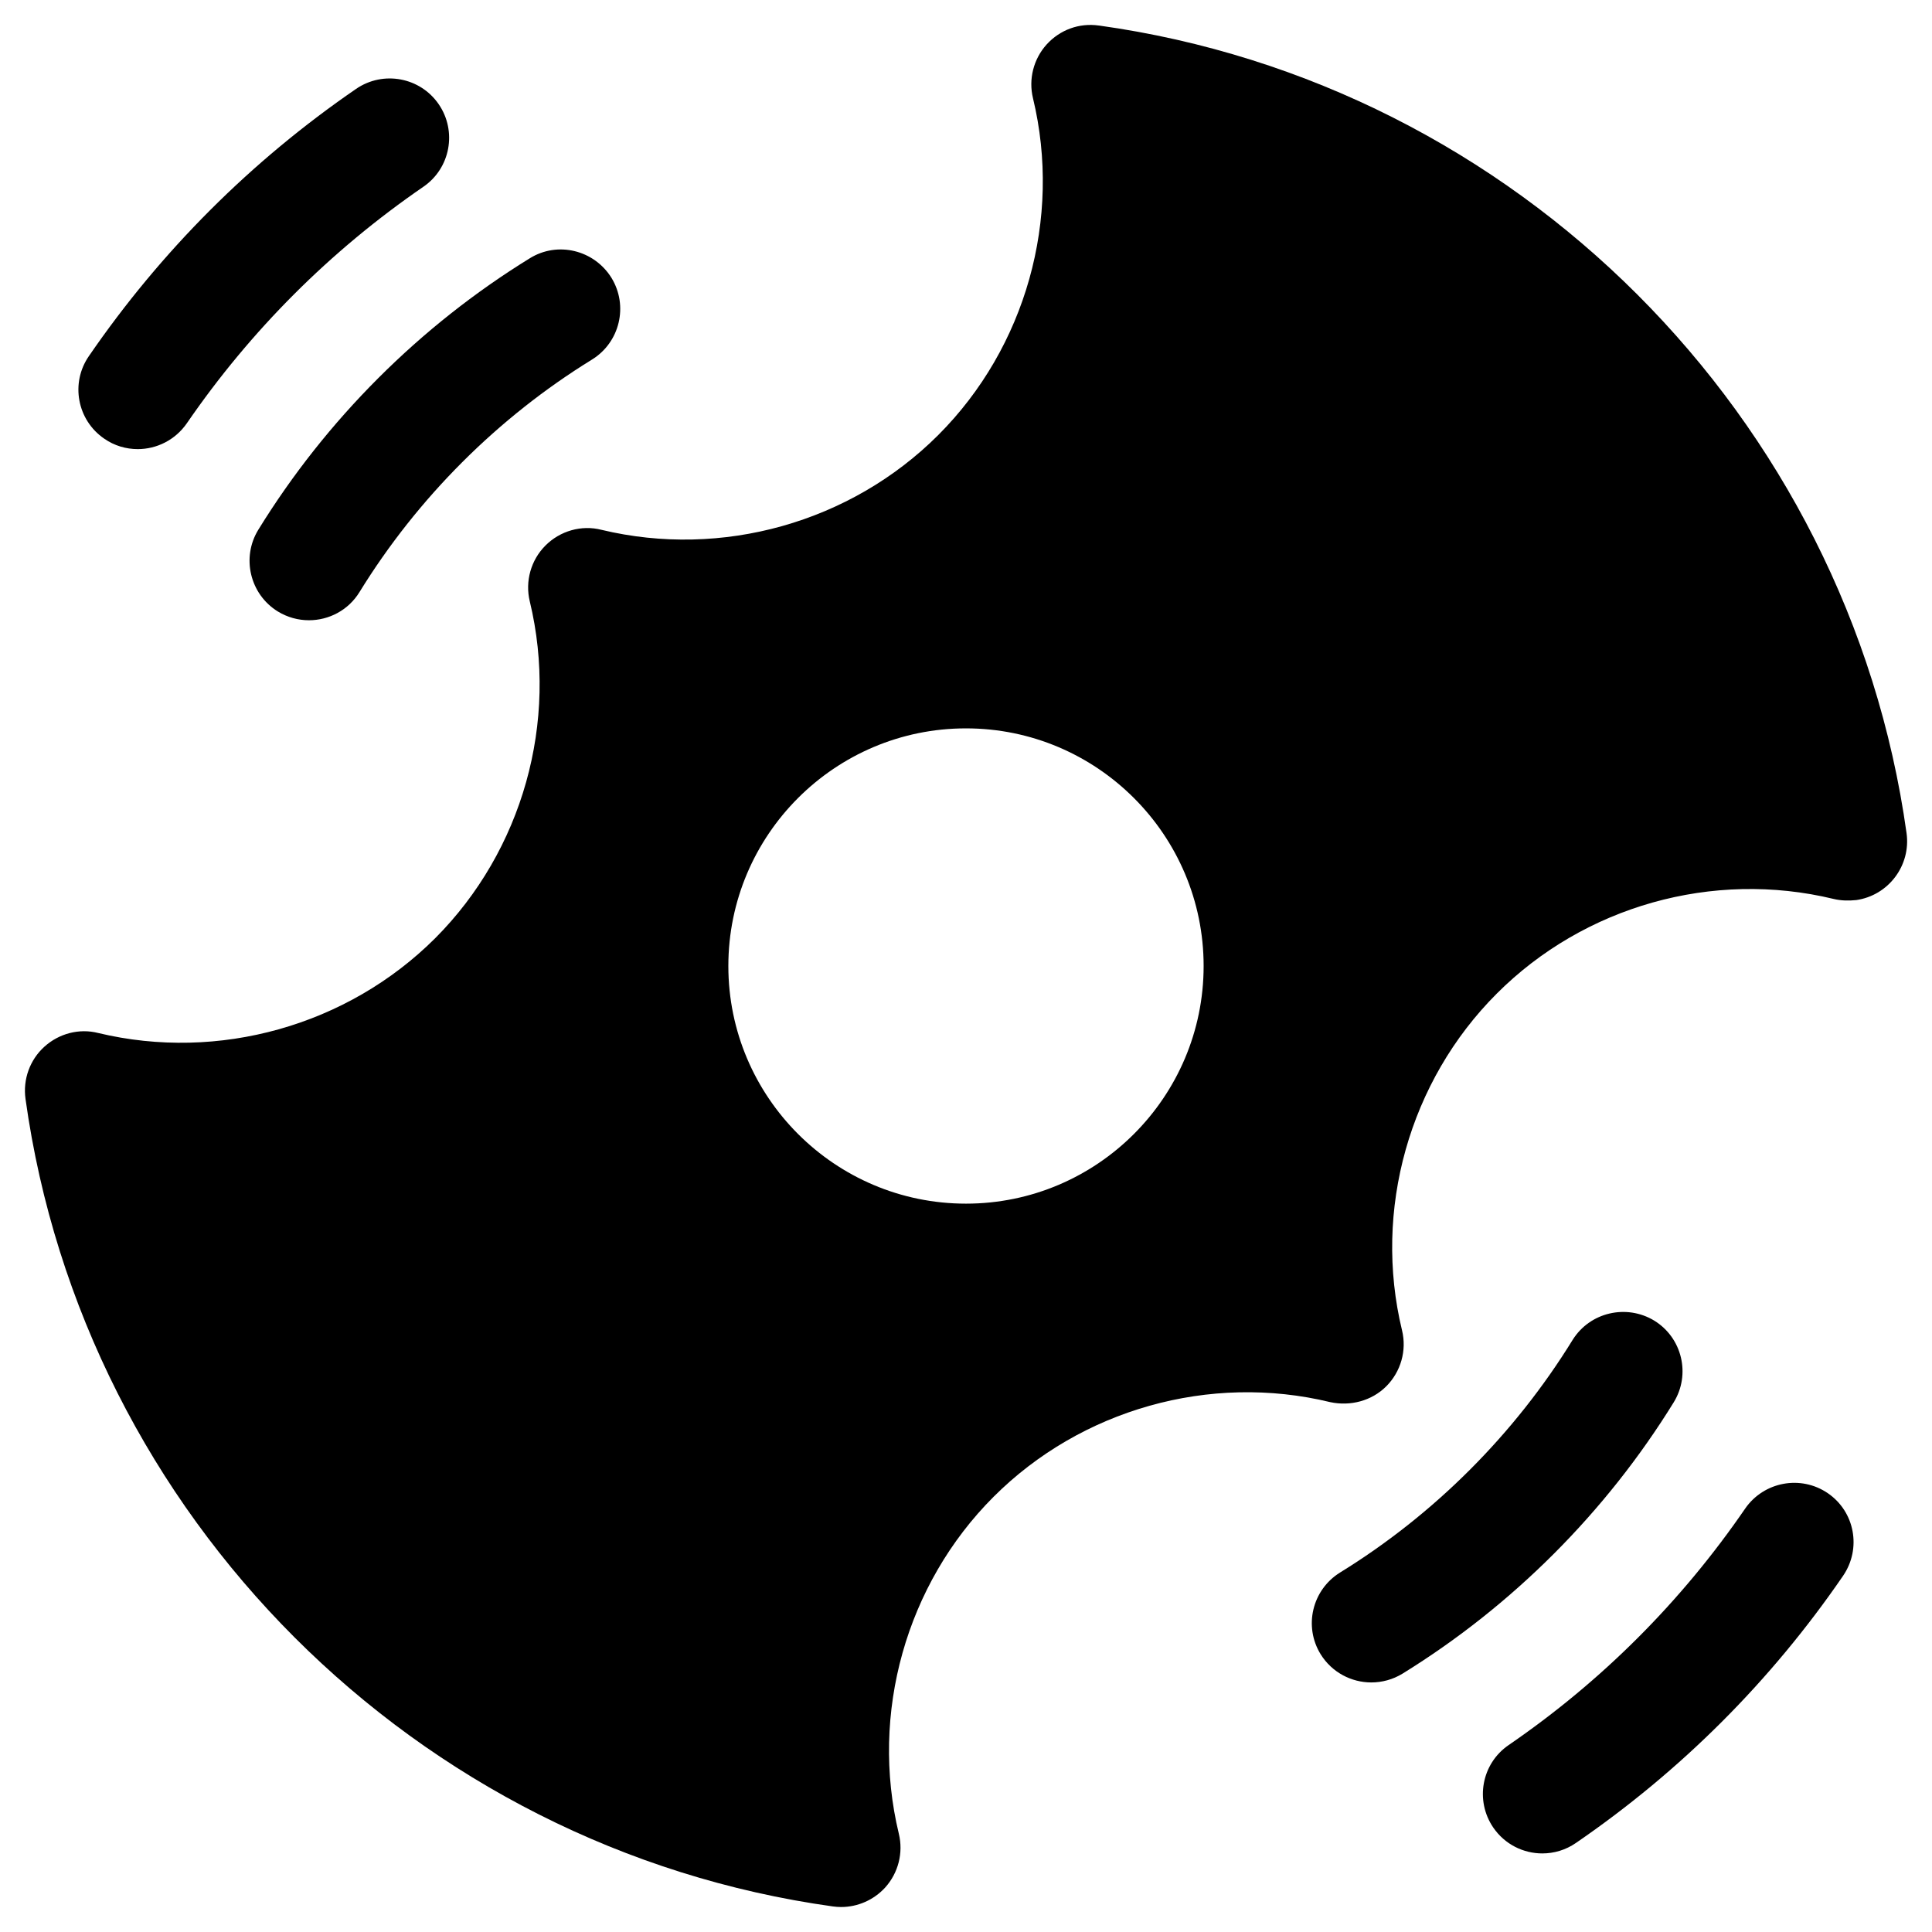
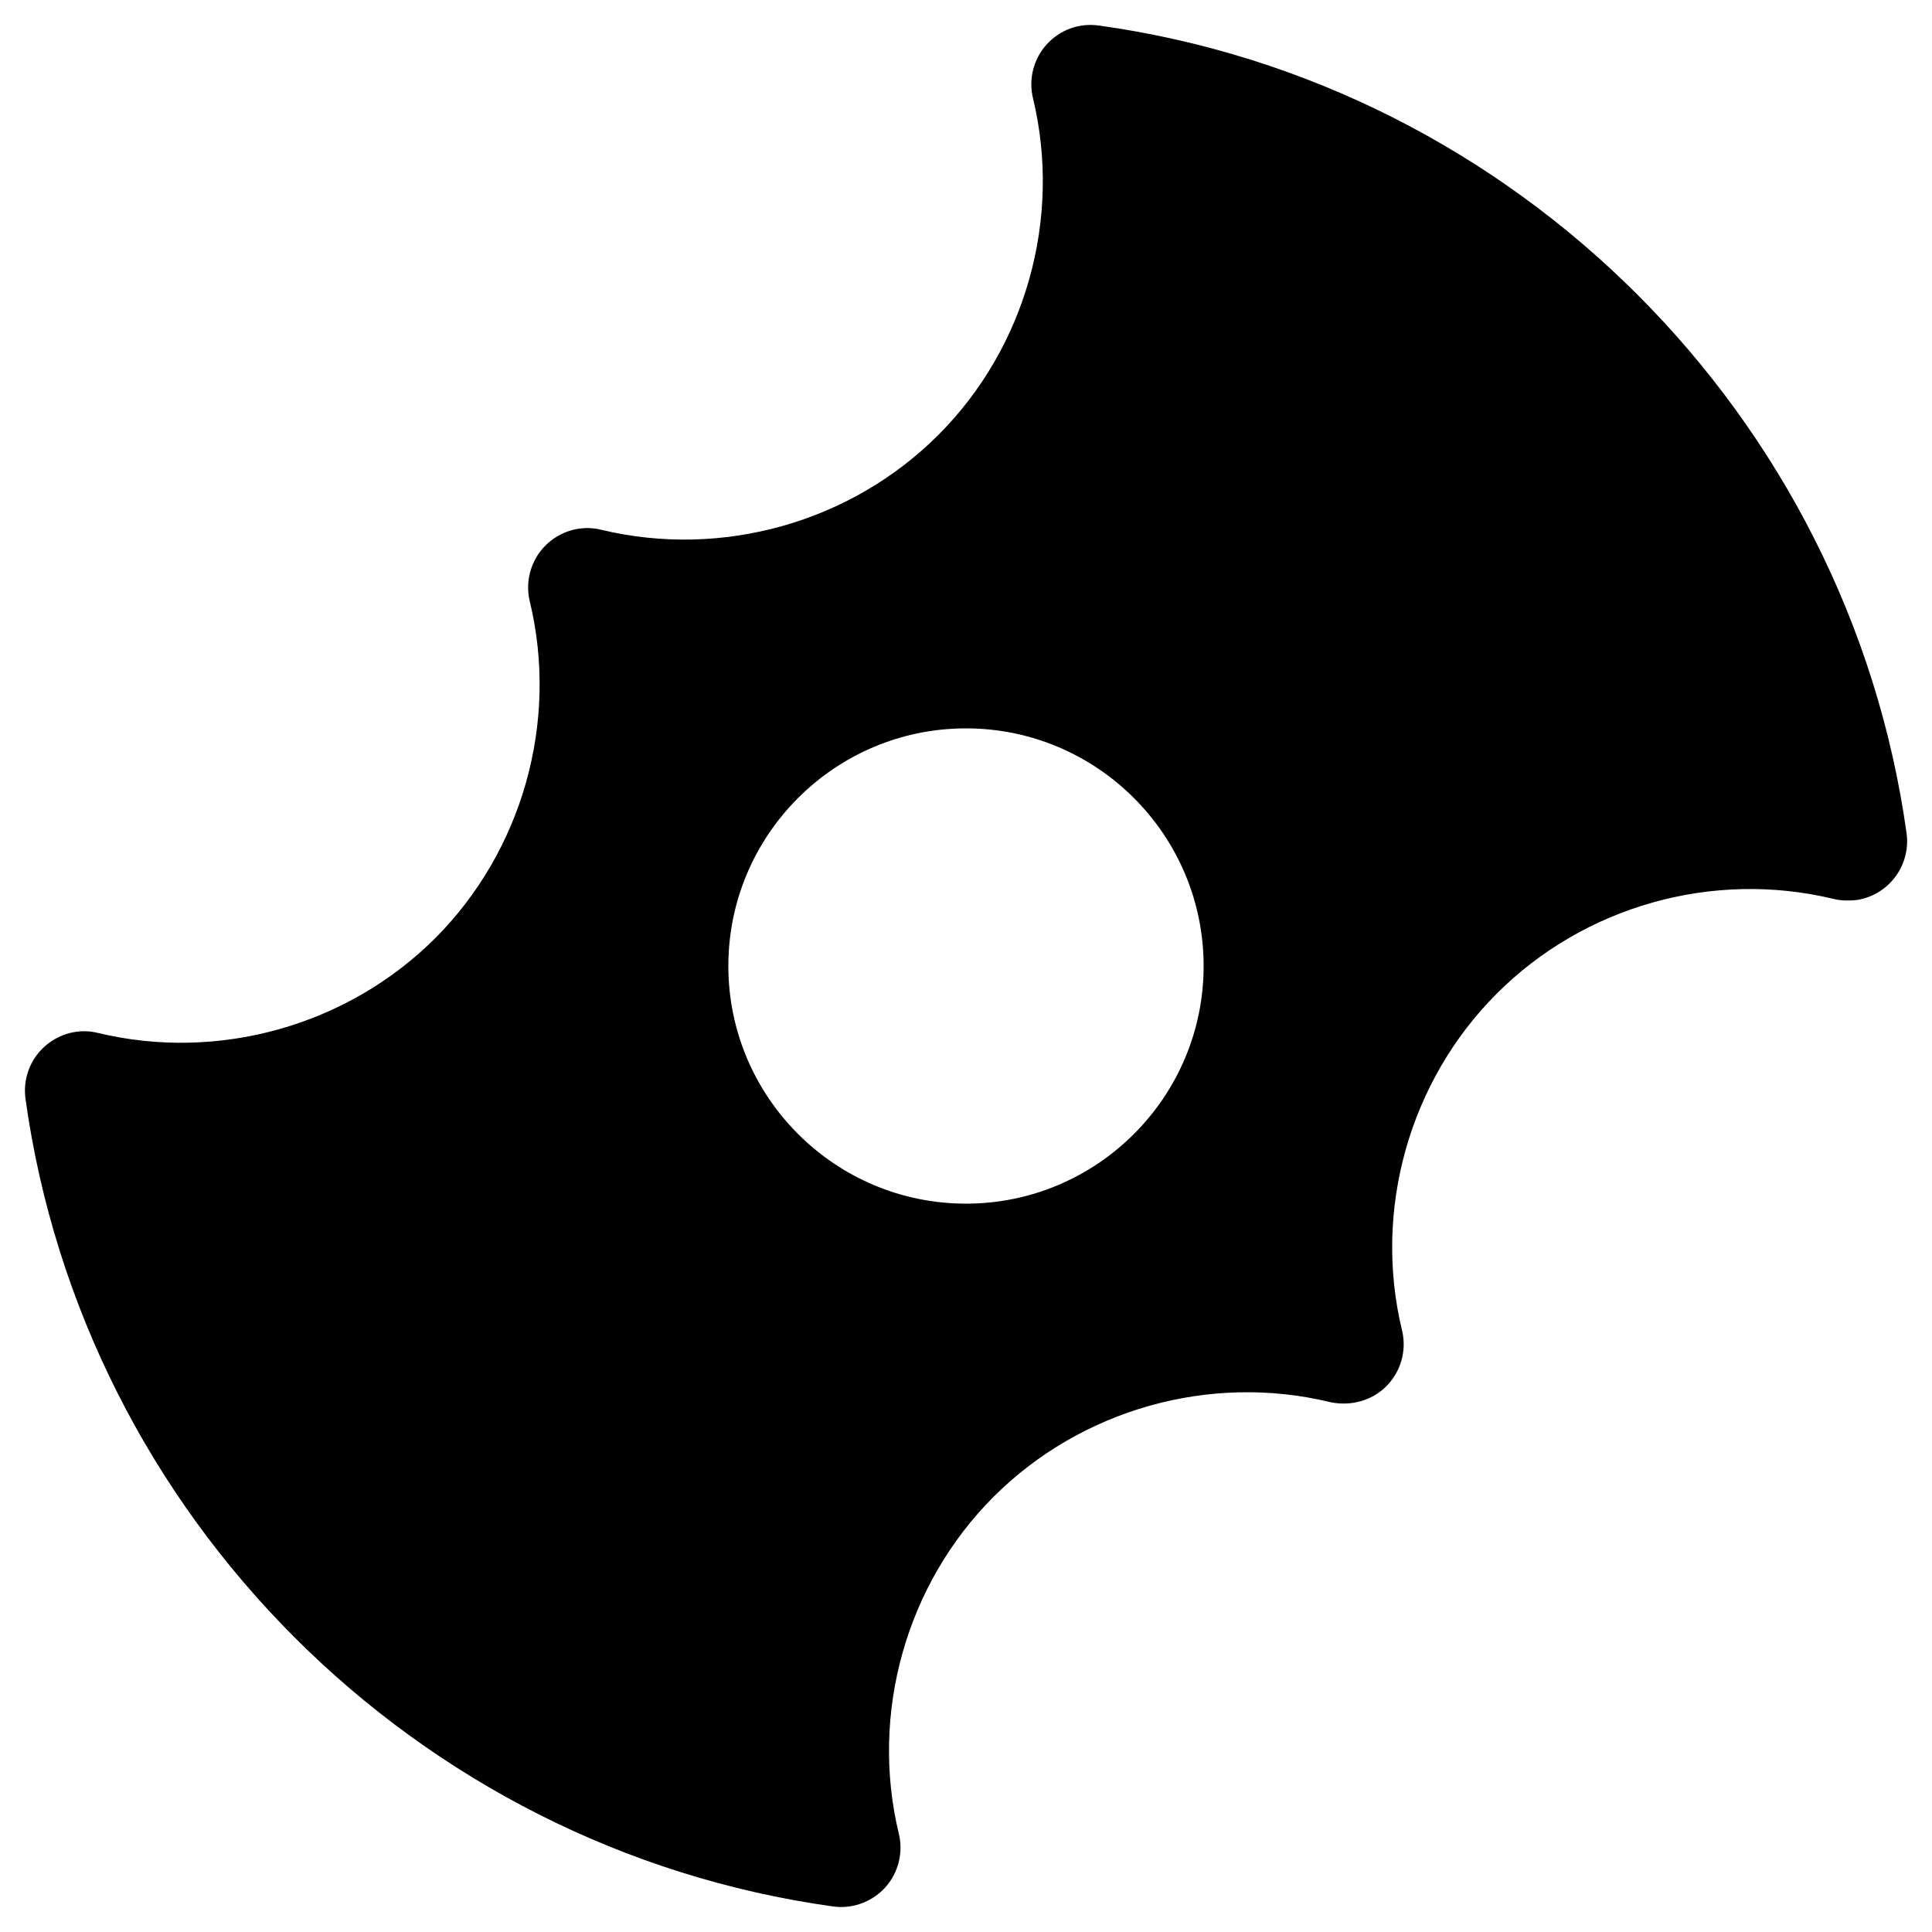
<svg xmlns="http://www.w3.org/2000/svg" fill="#000000" width="800px" height="800px" version="1.1" viewBox="144 144 512 512">
  <g>
    <path d="m435.23 150.77c-5.289-0.754-10.359 1.164-13.855 5.008-3.496 3.871-4.848 9.227-3.621 14.262 7.684 31.867-1.922 66.062-25.098 89.238-23.207 23.207-57.371 32.781-89.266 25.129-5.293-1.355-10.961 0.281-14.832 4.156-3.875 3.871-5.449 9.508-4.156 14.832 7.684 31.863-1.922 66.059-25.098 89.266-23.207 23.145-57.371 32.75-89.27 25.098-5.039-1.289-10.391 0.125-14.266 3.621-3.871 3.496-5.731 8.691-5.008 13.855 15.398 110.59 103.41 198.59 213.96 213.99 0.723 0.094 1.449 0.156 2.172 0.156 4.41 0 8.66-1.859 11.684-5.164 3.496-3.871 4.848-9.227 3.621-14.266-7.684-31.867 1.922-66.094 25.098-89.27 23.145-23.145 57.309-32.844 89.238-25.098 5.32 1.133 10.957-0.316 14.832-4.188 3.871-3.871 5.481-9.508 4.188-14.832-7.715-31.867 1.922-66.062 25.098-89.238 23.145-23.176 57.215-32.844 89.27-25.098 1.953 0.473 4.031 0.504 5.824 0.316h0.094c8.598-1.195 14.609-9.164 13.414-17.758-15.43-110.61-103.44-198.62-214.02-214.02zm-35.234 312.21c-34.73 0-62.977-28.246-62.977-62.977s28.246-62.977 62.977-62.977 62.977 28.246 62.977 62.977-28.246 62.977-62.977 62.977z" />
-     <path d="m606.5 543.77c-16.941 24.688-38.008 45.754-62.691 62.691-7.18 4.914-8.973 14.703-4.062 21.883 3.055 4.441 7.965 6.832 12.973 6.832 3.086 0 6.172-0.883 8.91-2.769 27.867-19.113 51.703-42.949 70.816-70.816 4.914-7.211 3.117-16.973-4.062-21.883-7.207-4.91-16.969-3.023-21.883 4.062z" />
-     <path d="m180.5 263.02c5.008 0 9.918-2.394 13.004-6.832 16.941-24.652 38.039-45.75 62.691-62.691 7.18-4.914 8.973-14.738 4.062-21.883-4.91-7.148-14.703-8.977-21.883-4.062-27.867 19.145-51.672 42.949-70.816 70.816-4.945 7.148-3.117 16.973 4.062 21.883 2.707 1.891 5.824 2.769 8.879 2.769z" />
-     <path d="m587.54 515.65c4.566-7.398 2.266-17.098-5.133-21.664-7.367-4.473-17.066-2.266-21.664 5.133-15.367 24.938-36.684 46.258-61.621 61.621-7.398 4.598-9.699 14.266-5.133 21.664 2.992 4.816 8.156 7.461 13.414 7.461 2.832 0 5.699-0.754 8.281-2.332 29.062-17.941 53.906-42.785 71.855-71.883z" />
-     <path d="m212.46 284.38c-4.535 7.367-2.238 17.098 5.164 21.664 2.582 1.574 5.414 2.328 8.25 2.328 5.289 0 10.453-2.644 13.414-7.496 15.363-24.938 36.648-46.223 61.59-61.586 7.398-4.566 9.699-14.266 5.164-21.664-4.598-7.402-14.297-9.762-21.664-5.164-29.129 17.945-53.973 42.789-71.918 71.918z" />
  </g>
</svg>